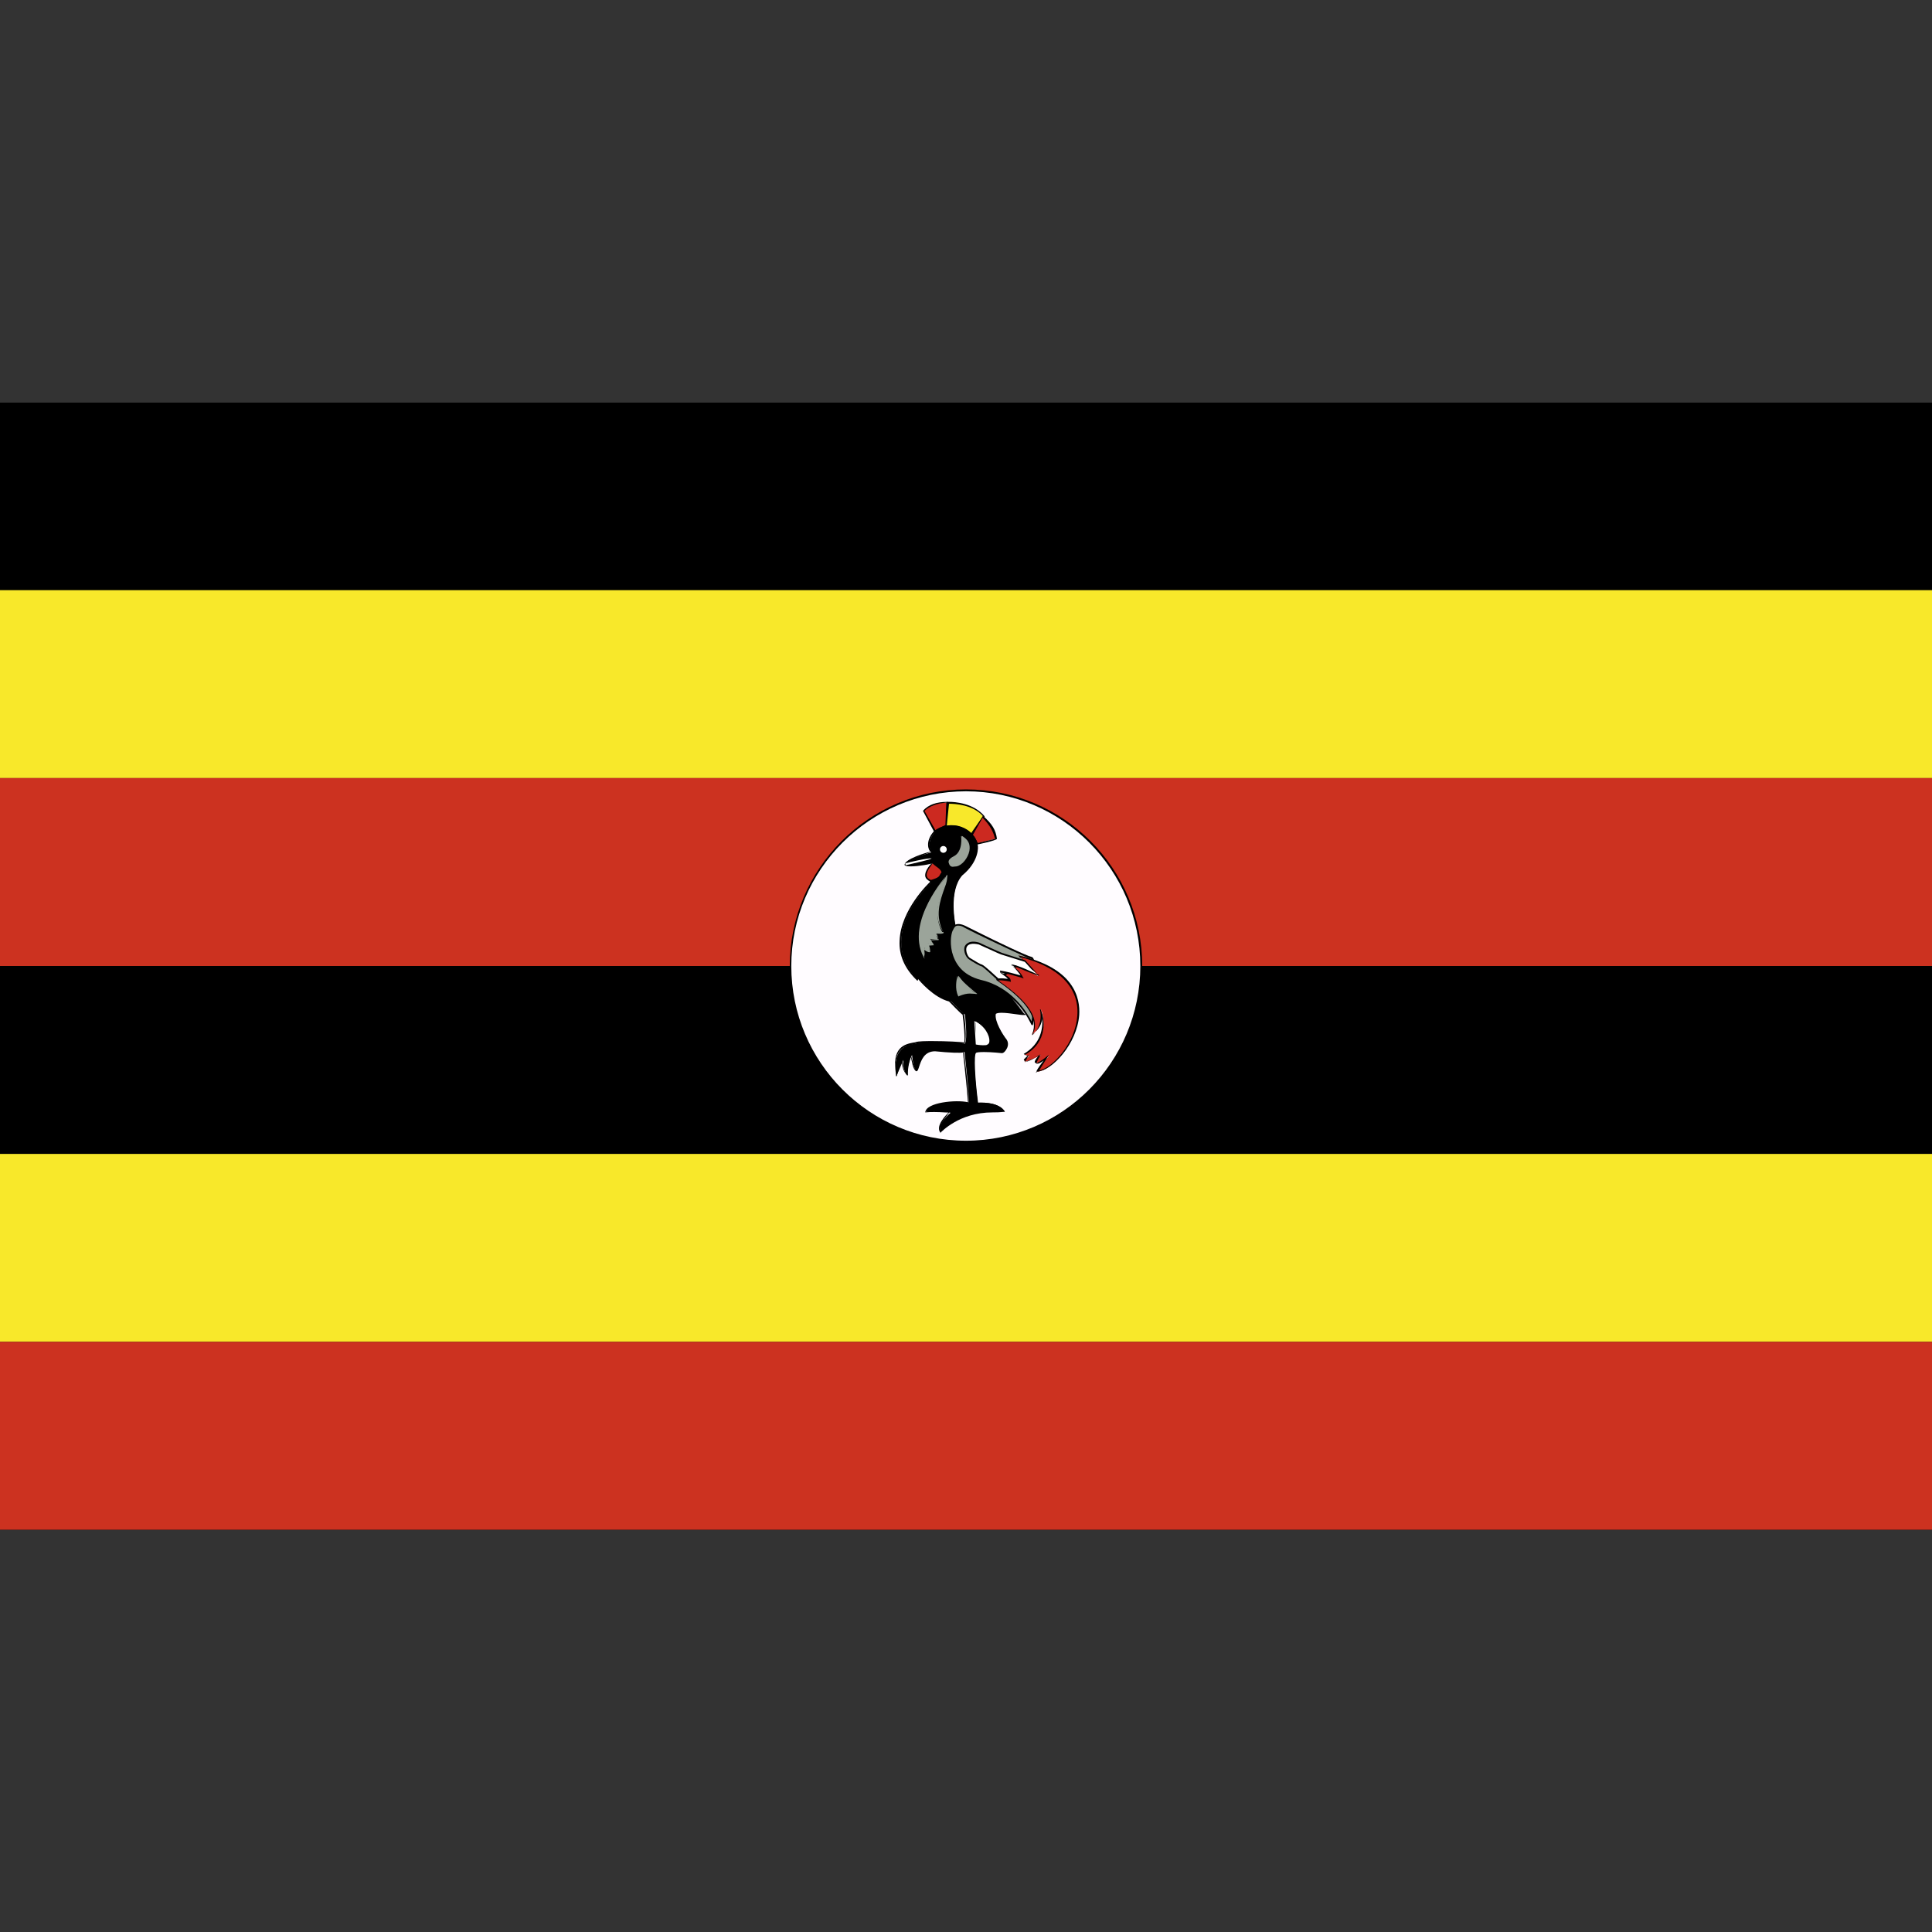
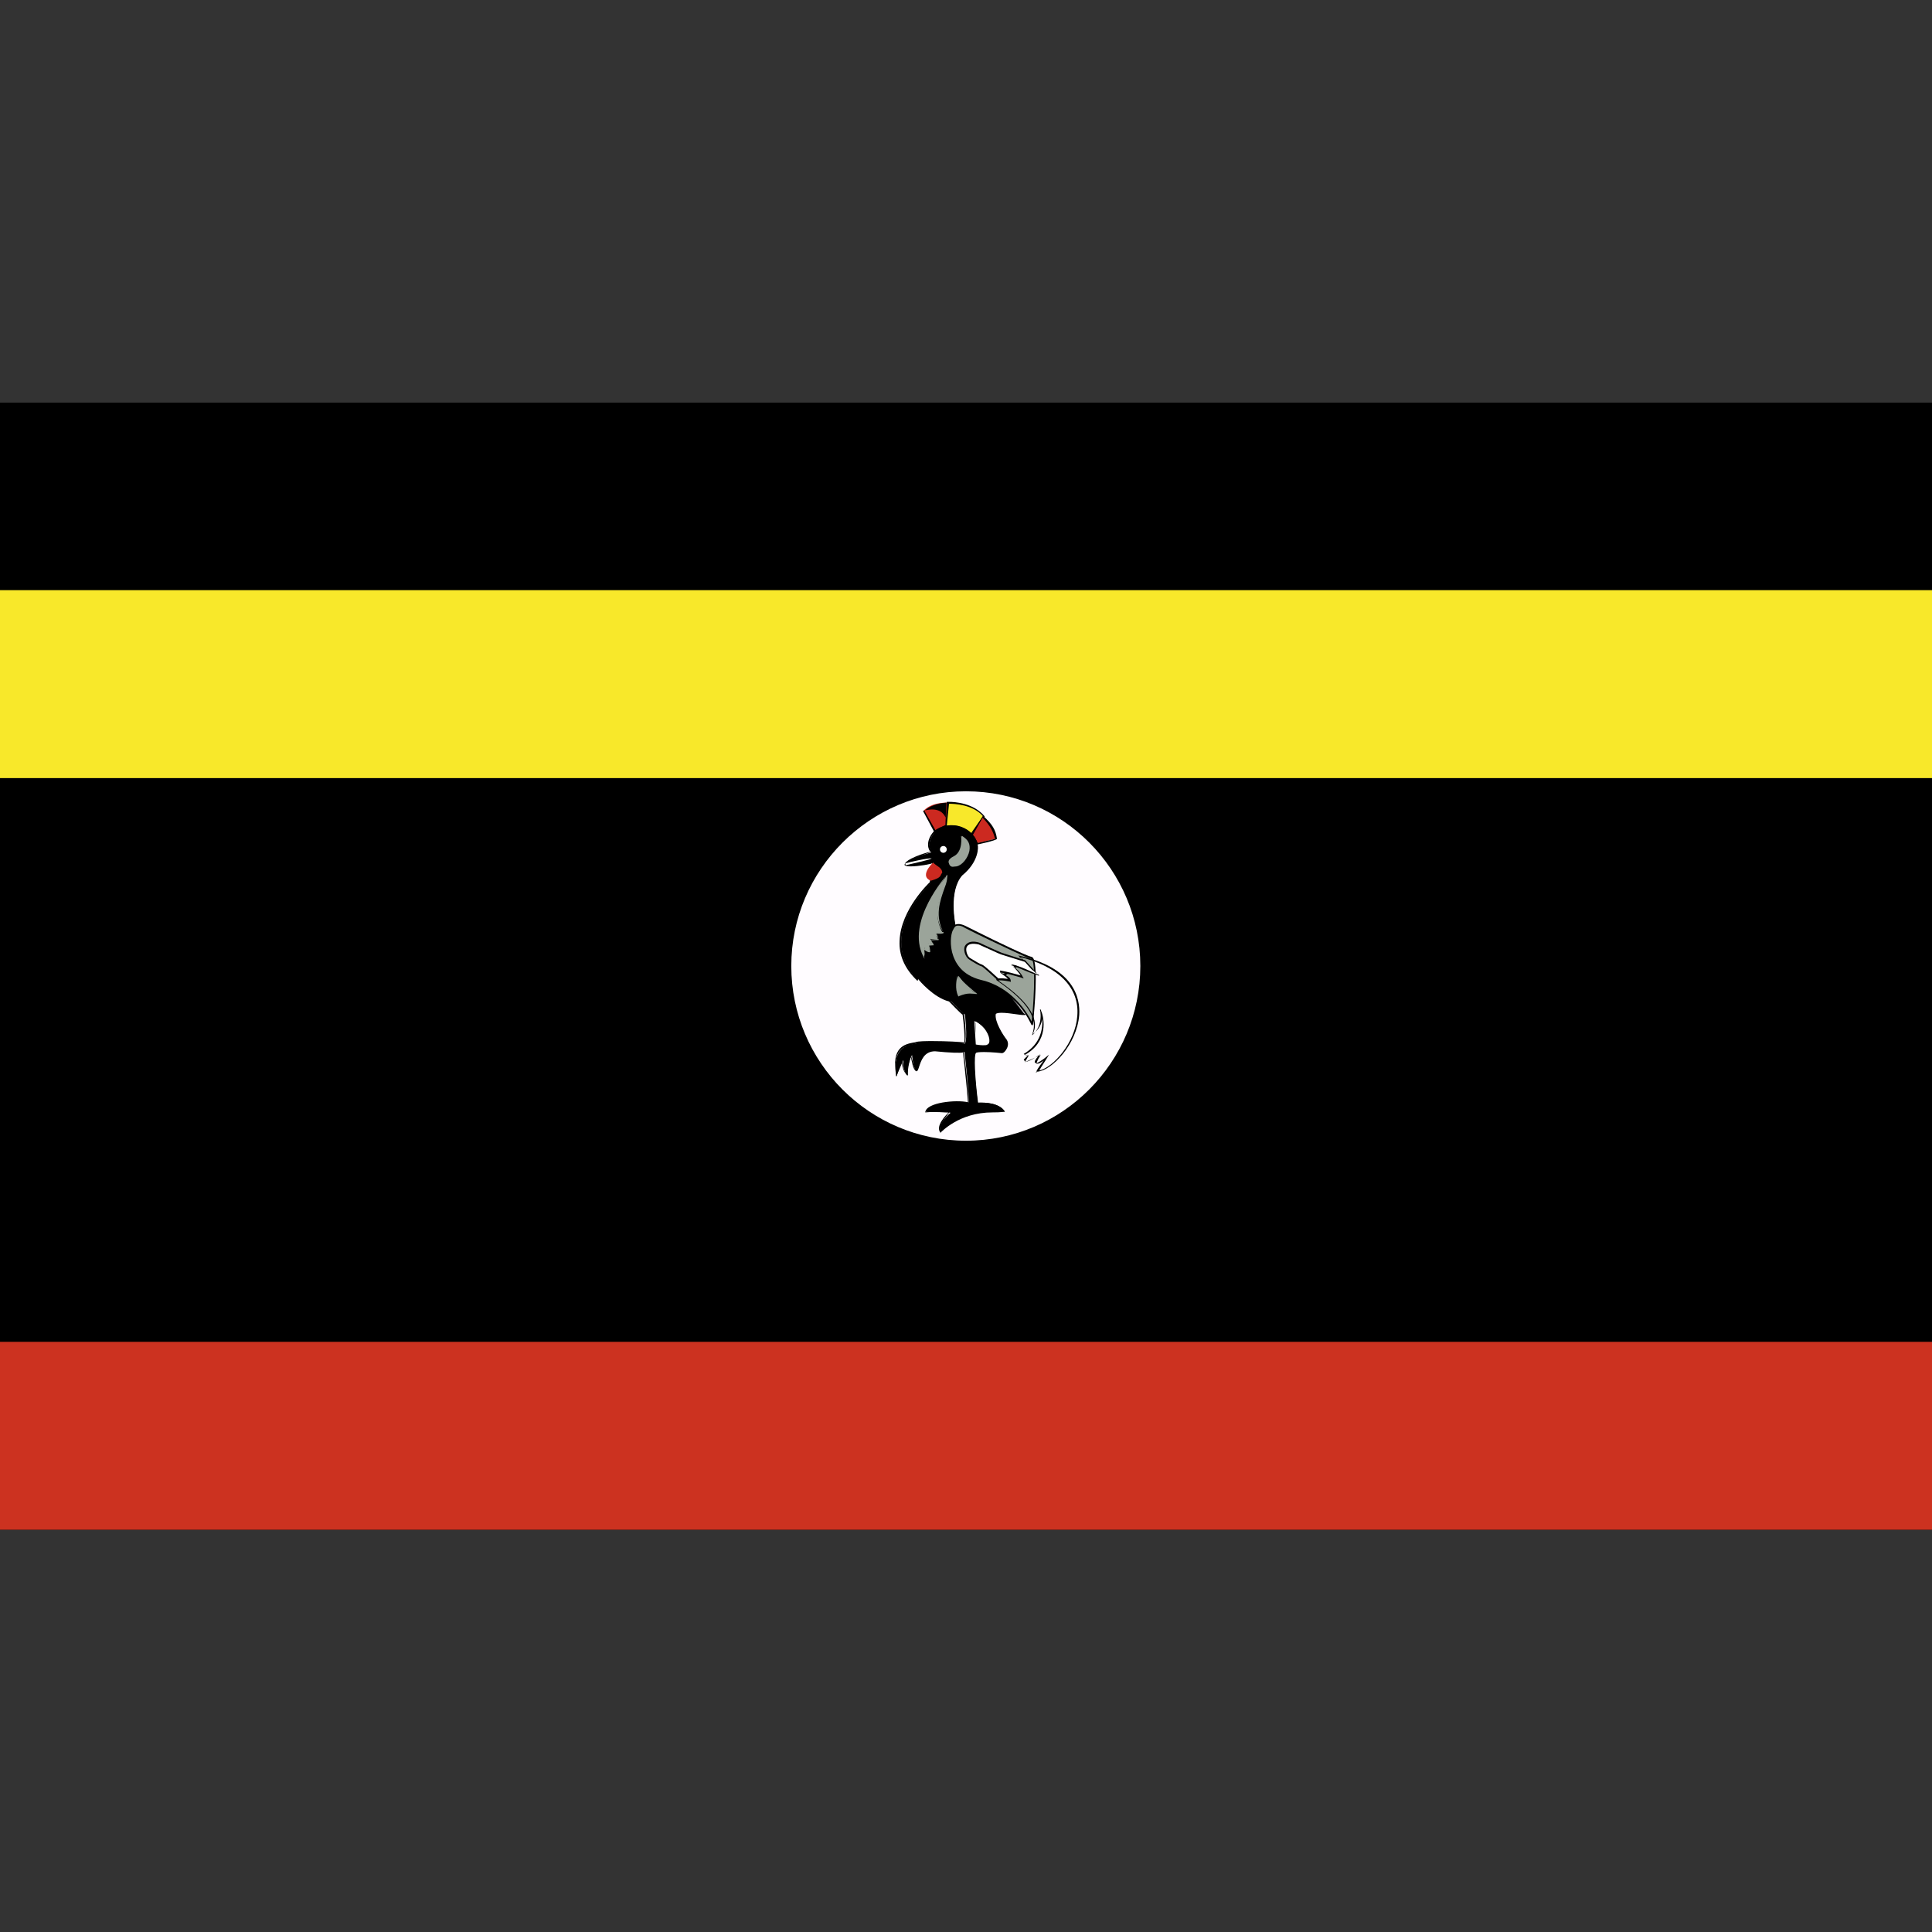
<svg xmlns="http://www.w3.org/2000/svg" width="107" height="107" viewBox="0 0 107 107" fill="none">
  <rect x="0" y="0" width="107" height="107" fill="#333333" stroke="none" />
  <path d="M107 22.299H0V84.722H107V22.299Z" fill="black" />
  <path d="M107 32.685H0V43.093H107V32.685Z" fill="#F8E82A" />
-   <path d="M107 43.093H0V53.5H107V43.093Z" fill="#CC3220" />
-   <path d="M107 63.907H0V74.315H107V63.907Z" fill="#F8E82A" />
  <path d="M107 74.315H0V84.722H107V74.315Z" fill="#CC3220" />
  <path d="M63.218 53.5C63.218 58.871 58.871 63.218 53.5 63.218C48.129 63.218 43.782 58.871 43.782 53.5C43.782 48.129 48.129 43.782 53.5 43.782C58.871 43.782 63.218 48.129 63.218 53.5Z" fill="#FFFCFF" />
  <path d="M53.5 63.281C48.108 63.281 43.74 58.892 43.74 53.5C43.74 48.108 48.129 43.72 53.5 43.72C58.892 43.72 63.26 48.108 63.26 53.5C63.26 58.892 58.892 63.281 53.5 63.281ZM53.5 43.824C48.171 43.824 43.824 48.171 43.824 53.5C43.824 58.829 48.15 63.176 53.5 63.176C58.829 63.176 63.155 58.829 63.155 53.5C63.155 48.171 58.829 43.824 53.5 43.824Z" fill="black" />
  <path d="M51.786 46.06L51.159 44.89C51.41 44.639 51.807 44.451 52.476 44.451C52.476 44.493 52.413 45.726 52.413 45.726L51.786 46.06Z" fill="#CC2920" />
-   <path d="M51.765 46.123L51.118 44.911C51.41 44.556 51.891 44.409 52.476 44.409C52.518 44.514 52.455 45.726 52.455 45.726L51.765 46.123ZM52.413 44.451C51.912 44.493 51.473 44.639 51.201 44.911L51.807 45.977L52.371 45.684C52.351 45.663 52.413 44.493 52.413 44.451Z" fill="black" />
+   <path d="M51.765 46.123L51.118 44.911C52.518 44.514 52.455 45.726 52.455 45.726L51.765 46.123ZM52.413 44.451C51.912 44.493 51.473 44.639 51.201 44.911L51.807 45.977L52.371 45.684C52.351 45.663 52.413 44.493 52.413 44.451Z" fill="black" />
  <path d="M52.392 45.747L52.476 44.472C52.476 44.472 53.772 44.388 54.482 45.245C54.503 45.224 53.792 46.248 53.792 46.248L52.392 45.747Z" fill="#F8E82A" />
  <path d="M53.813 46.29L52.371 45.788L52.434 44.409H52.559C52.873 44.409 53.918 44.472 54.524 45.203C54.545 45.245 54.545 45.245 53.834 46.269L53.813 46.29ZM52.559 44.514L52.434 45.747L53.772 46.165C53.876 45.998 54.419 45.245 54.44 45.203C53.876 44.556 52.873 44.514 52.559 44.514Z" fill="black" />
  <path d="M53.813 46.206L54.461 45.203C54.9 45.663 55.067 45.976 55.13 46.457L54.106 46.708C54.127 46.708 53.834 46.227 53.813 46.206Z" fill="#CC2920" />
  <path d="M54.127 46.771L54.085 46.729C54.064 46.687 53.813 46.269 53.793 46.227L54.441 45.183C54.963 45.642 55.151 45.977 55.214 46.457C55.151 46.562 54.127 46.771 54.127 46.771ZM53.876 46.248C53.897 46.248 54.085 46.541 54.148 46.687C54.315 46.645 55.067 46.478 55.109 46.457C55.005 46.039 54.837 45.726 54.42 45.287L53.876 46.248Z" fill="black" />
  <path d="M52.1 62.653C52.1 62.653 53.312 61.274 55.653 61.566C55.297 60.981 54.148 61.065 54.148 61.065C54.148 61.065 53.793 58.369 54.064 58.244C54.336 58.118 55.506 58.265 55.506 58.265C55.653 58.265 55.924 57.847 55.715 57.575C55.506 57.303 54.879 56.3 55.13 56.091C55.381 55.903 56.76 56.196 56.76 56.196L52.894 51.201C52.894 51.201 52.497 49.32 53.291 48.421C54.252 47.627 54.148 46.77 54.127 46.77C54.002 45.893 52.664 45.266 51.766 46.081C51.243 46.729 51.577 47.209 51.577 47.209C51.577 47.209 50.177 47.586 50.135 47.836C50.073 48.087 51.703 47.794 51.703 47.794L51.556 48.902C51.556 48.902 48.401 51.786 50.825 54.273C50.846 54.252 50.909 54.169 50.909 54.169C50.909 54.169 51.766 55.213 52.664 55.443C53.5 56.3 53.437 56.175 53.437 56.175C53.437 56.175 53.605 57.533 53.437 57.805C53.228 57.742 51.076 57.658 50.762 57.784C50.47 57.867 49.362 57.826 49.634 59.623C49.843 59.142 50.031 58.703 50.031 58.703C50.031 58.703 49.989 59.351 50.261 59.581C50.219 58.892 50.512 58.432 50.512 58.432C50.512 58.432 50.574 59.184 50.742 59.289C50.909 59.393 50.909 58.077 51.828 58.181C52.748 58.285 53.416 58.265 53.416 58.265C53.416 58.265 53.73 60.856 53.625 61.107C52.957 60.961 51.389 61.169 51.285 61.566C52.204 61.504 52.643 61.629 52.643 61.629C52.643 61.629 51.87 62.277 52.1 62.653Z" fill="black" />
  <path d="M52.1 62.758L52.058 62.695C51.828 62.34 52.371 61.776 52.539 61.608C52.434 61.629 52.183 61.587 51.745 61.587C51.598 61.587 51.431 61.587 51.243 61.608C51.285 61.044 52.978 60.898 53.605 61.044C53.605 60.898 53.458 59.33 53.333 58.285C53.228 58.327 52.581 58.306 51.786 58.223C51.18 58.223 51.013 58.745 50.909 59.059C50.846 59.247 50.825 59.33 50.741 59.33C50.553 59.226 50.491 58.745 50.449 58.515C50.407 58.682 50.261 59.059 50.282 59.56C49.926 59.351 49.947 58.703 49.947 58.682L49.655 59.623C49.299 57.972 50.156 57.826 50.574 57.742C50.637 57.742 50.679 57.721 50.7 57.721C50.846 57.658 51.306 57.658 51.661 57.658C52.371 57.658 53.27 57.7 53.395 57.742C53.458 57.575 53.375 56.655 53.312 56.196C53.291 56.196 53.145 56.07 52.56 55.464C51.724 55.255 50.929 54.336 50.825 54.189L50.888 54.106C50.888 54.106 51.745 55.151 52.601 55.381C53.249 56.028 53.354 56.112 53.375 56.112C53.437 56.384 53.563 57.554 53.416 57.805C53.124 57.784 50.971 57.7 50.721 57.805C50.679 57.826 50.637 57.826 50.574 57.847C50.156 57.93 49.404 58.056 49.634 59.602L49.926 58.662C50.031 58.682 49.989 59.309 50.24 59.539C50.114 58.892 50.407 58.411 50.428 58.39C50.553 58.724 50.616 59.163 50.721 59.247C50.721 59.226 50.762 59.121 50.783 59.038C50.888 58.703 51.076 58.118 51.661 58.118C52.748 58.244 53.333 58.202 53.354 58.202C53.437 58.515 53.709 60.877 53.625 61.128C53.437 61.128 53.249 61.107 53.04 61.107C52.288 61.107 51.347 61.316 51.285 61.587C51.41 61.504 51.577 61.504 51.724 61.504C52.309 61.504 52.581 61.566 52.601 61.566C52.434 61.817 52.016 62.277 52.079 62.57C52.351 62.298 53.542 61.274 55.611 61.525C55.276 61.149 54.461 61.128 54.211 61.128L54.043 61.086C53.96 60.438 53.709 58.348 54.002 58.202C54.252 58.077 55.485 58.202 55.485 58.202C55.527 58.202 55.611 58.139 55.673 58.014C55.694 57.951 55.778 57.763 55.653 57.596C55.506 57.408 54.963 56.572 55.005 56.196C55.005 56.133 55.047 56.07 55.088 56.049C55.339 55.861 56.718 56.133 56.76 56.154L52.81 51.243C52.789 51.138 52.413 49.299 53.207 48.38C54.085 47.648 54.064 46.875 54.043 46.791C53.897 45.914 52.539 45.412 51.766 46.102C51.264 46.708 51.577 47.147 51.598 47.167C50.909 47.439 50.177 47.69 50.156 47.836C50.156 47.836 50.198 47.878 50.428 47.878C50.867 47.878 51.661 47.732 51.682 47.732L51.577 48.902C51.536 48.944 49.968 50.386 49.926 52.099C49.906 52.873 50.198 53.604 50.825 54.231C50.846 54.315 50.825 54.315 50.804 54.315C50.094 53.646 49.78 52.894 49.822 52.099C49.885 50.365 51.473 48.881 51.494 48.86L51.64 47.794C51.598 47.857 50.867 47.983 50.428 47.983C50.177 47.983 50.114 47.941 50.094 47.899C50.135 47.565 51.264 47.23 51.536 47.167C51.452 47.126 51.201 46.645 51.703 46.06C52.539 45.307 54.002 45.851 54.148 46.791C54.19 46.917 54.211 47.732 53.291 48.484C52.518 49.362 52.915 51.201 52.915 51.222L56.802 56.196C56.739 56.279 55.966 56.091 55.465 56.091C55.255 56.091 55.172 56.133 55.151 56.154C55.067 56.551 55.548 57.324 55.736 57.554C55.841 57.7 55.861 57.888 55.757 58.077C55.694 58.202 55.59 58.327 55.485 58.327C55.485 58.327 54.942 58.265 54.503 58.265C54.231 58.265 54.106 58.285 54.064 58.306C53.918 58.369 54.002 59.79 54.169 61.086C54.566 61.044 55.36 61.086 55.653 61.566C55.381 61.608 55.151 61.608 54.963 61.608C53.103 61.608 52.121 62.716 52.1 62.716V62.758Z" fill="black" />
  <path d="M52.476 48.463C52.476 48.463 50.177 51.013 51.159 52.936C51.222 52.664 51.18 52.497 51.222 52.497C51.159 52.455 51.515 52.727 51.494 52.685C51.494 52.539 51.389 52.246 51.389 52.246C51.494 52.267 51.598 52.288 51.703 52.33C51.64 52.225 51.577 52.1 51.515 51.995C51.661 52.016 51.807 52.037 51.954 52.058C51.954 52.058 51.807 51.64 51.849 51.64C51.912 51.64 52.204 51.661 52.204 51.661C51.556 50.49 52.183 49.508 52.476 48.463Z" fill="#9BA49A" />
  <path d="M51.201 53.103L51.138 52.977C50.135 51.034 52.434 48.463 52.455 48.442C52.476 48.714 52.413 48.923 52.33 49.132C52.037 49.947 51.765 50.741 52.267 51.661C52.225 51.744 51.912 51.703 51.849 51.703C51.891 51.703 51.953 51.891 51.995 52.058L51.494 52.079L51.724 52.35L51.452 52.371V52.35C51.452 52.35 51.535 52.601 51.515 52.727C51.41 52.789 51.159 52.58 51.159 52.58C51.222 52.727 51.222 52.852 51.18 52.977L51.201 53.103ZM52.413 48.484C52.246 48.798 50.407 51.013 51.138 52.768C51.138 52.706 51.138 52.664 51.159 52.622L51.222 52.476C51.306 52.518 51.473 52.643 51.515 52.664C51.452 52.601 51.389 52.371 51.347 52.288L51.306 52.204L51.724 52.309L51.494 52.037L51.995 52.016C51.786 51.682 51.828 51.64 51.828 51.619C51.933 51.598 52.246 51.619 52.246 51.619C51.661 50.741 51.953 49.905 52.246 49.09C52.288 48.881 52.35 48.693 52.413 48.484Z" fill="#9BA49A" />
  <path d="M53.27 46.29C53.27 46.29 53.395 47.168 52.915 47.419C52.831 47.481 52.539 47.565 52.581 47.753C52.643 48.004 52.769 47.962 52.957 47.899C53.479 47.816 54.043 46.75 53.27 46.29Z" fill="#9BA49A" />
  <path d="M52.769 48.004C52.643 48.004 52.58 47.92 52.539 47.774C52.497 47.607 52.706 47.481 52.831 47.419C53.354 47.147 53.228 46.311 53.228 46.311C53.625 46.457 53.751 46.75 53.688 47.126C53.605 47.523 53.291 47.92 52.977 47.983C52.894 47.983 52.831 48.004 52.769 48.004ZM53.27 46.353C53.354 46.457 53.416 47.231 52.957 47.481C52.748 47.586 52.622 47.669 52.643 47.753C52.685 47.899 52.727 47.899 52.769 47.899C52.81 47.899 52.873 47.878 52.915 47.878C53.207 47.816 53.5 47.46 53.563 47.105C53.625 46.917 53.625 46.583 53.27 46.353Z" fill="#9BA49A" />
  <path d="M52.434 47.043C52.434 47.147 52.351 47.231 52.246 47.231C52.142 47.231 52.058 47.147 52.058 47.043C52.058 46.938 52.142 46.855 52.246 46.855C52.351 46.855 52.434 46.938 52.434 47.043Z" fill="white" />
  <path d="M51.682 47.774C51.556 47.878 50.929 48.547 51.556 48.777C52.204 48.589 52.037 48.484 52.183 48.338C52.183 48.046 51.849 47.962 51.682 47.774Z" fill="#CC2920" />
-   <path d="M51.556 48.84C51.368 48.756 51.264 48.652 51.243 48.526C51.201 48.213 51.556 47.837 51.661 47.753C51.786 47.816 51.849 47.857 51.933 47.92C52.079 48.025 52.246 48.129 52.246 48.359L52.184 48.484C52.1 48.61 52.037 48.714 51.556 48.84ZM51.64 47.816C51.598 47.92 51.285 48.255 51.327 48.505C51.347 48.61 51.41 48.672 51.556 48.735C51.995 48.61 52.016 48.526 52.058 48.443C52.079 48.401 52.1 48.359 52.142 48.317C52.121 48.192 51.995 48.087 51.87 48.004C51.786 47.941 51.703 47.878 51.64 47.816Z" fill="black" />
  <path d="M53.082 54.044C53.04 54.19 52.915 54.712 53.103 55.13C53.667 54.9 53.918 54.963 54.106 55.088C53.646 54.733 53.479 54.566 53.082 54.044Z" fill="#9BA49A" />
  <path d="M53.082 55.193L53.061 55.151C52.873 54.754 52.977 54.252 53.019 54.065C53.019 54.065 53.04 54.064 53.04 54.085C53.082 54.273 52.977 54.712 53.124 55.068C53.521 54.9 53.793 54.88 54.023 54.984C53.584 54.733 53.416 54.566 53.04 54.085C53.521 54.545 53.688 54.691 54.127 55.047C53.96 55.047 53.855 55.026 53.709 55.026C53.542 55.026 53.354 55.068 53.103 55.172L53.082 55.193Z" fill="#9BA49A" />
  <path d="M54.023 56.572L54.064 57.805C54.064 57.805 54.503 57.889 54.691 57.805C54.9 57.722 54.691 56.948 54.023 56.572Z" fill="white" />
  <path d="M54.44 57.889C54.252 57.889 54.043 57.847 54.043 57.847L53.96 56.551C54.566 56.802 54.817 57.387 54.796 57.659C54.796 57.784 54.733 57.826 54.691 57.847C54.649 57.889 54.566 57.889 54.44 57.889ZM54.169 57.784C54.294 57.784 54.566 57.805 54.67 57.763C54.733 57.429 54.482 56.907 54.002 56.614L54.106 57.784C54.127 57.784 54.148 57.784 54.169 57.784Z" fill="white" />
  <path d="M57.157 56.718C57.157 56.718 56.363 54.796 54.315 54.315C52.288 53.834 52.539 51.661 52.706 51.536C52.789 51.348 52.852 51.055 53.437 51.348C54.023 51.619 56.718 52.978 57.115 53.061C57.533 53.082 57.199 56.76 57.157 56.718Z" fill="#9BA49A" />
  <path d="M57.157 56.781L57.115 56.739C57.074 56.656 56.279 54.817 54.315 54.357C53.166 54.085 52.748 53.291 52.622 52.685C52.497 52.121 52.581 51.577 52.685 51.494C52.769 51.264 52.957 51.034 53.479 51.285L54.148 51.619C55.151 52.121 56.844 52.936 57.136 52.998C57.492 53.061 57.345 55.235 57.262 56.154C57.22 56.781 57.22 56.781 57.157 56.781ZM53.061 51.264C52.894 51.264 52.852 51.368 52.789 51.494C52.706 51.598 52.581 52.121 52.727 52.727C52.873 53.291 53.249 54.002 54.336 54.273C56.05 54.67 56.886 56.091 57.136 56.572C57.22 55.924 57.387 53.5 57.157 53.124C56.844 53.04 55.485 52.392 54.106 51.724L53.437 51.389C53.291 51.285 53.166 51.264 53.061 51.264Z" fill="black" />
-   <path d="M55.235 54.294C55.193 54.315 57.951 55.924 57.136 57.304C57.931 56.781 57.659 55.883 57.659 55.883C57.659 55.883 58.307 57.554 56.739 58.37C56.907 58.516 57.011 58.474 57.011 58.474L56.739 58.746C56.739 58.746 56.614 58.955 57.659 58.432C57.366 58.662 57.345 58.829 57.345 58.829C57.345 58.829 57.429 59.059 58.119 58.453C57.575 59.059 57.45 59.352 57.45 59.352C58.955 59.226 62.194 54.357 56.426 52.915C56.739 53.228 56.697 53.187 56.697 53.187L55.235 54.294Z" fill="#CC2920" />
  <path d="M57.366 59.414L57.408 59.331L57.45 59.352L57.408 59.31C57.492 59.143 57.638 58.955 57.805 58.725C57.659 58.85 57.533 58.913 57.45 58.913H57.408L57.303 58.829C57.303 58.788 57.345 58.62 57.638 58.37C57.199 58.683 56.906 58.808 56.781 58.808L56.697 58.683L56.927 58.453C56.865 58.474 56.781 58.453 56.697 58.37C57.659 57.805 57.763 56.948 57.721 56.384C57.701 56.677 57.554 57.032 57.157 57.304C57.408 56.698 57.345 55.778 55.318 54.378C55.172 54.273 55.172 54.273 55.172 54.252L56.656 53.124L56.384 52.915C59.498 53.584 59.832 55.277 59.77 56.217C59.644 57.826 58.265 59.289 57.45 59.352L57.366 59.414ZM58.098 58.411C57.889 58.767 57.68 59.059 57.554 59.289C58.328 59.122 59.56 57.743 59.665 56.259C59.79 54.691 58.641 53.521 56.405 52.978C56.739 53.187 56.739 53.187 56.739 53.228L55.297 54.315C55.318 54.315 55.339 54.336 55.36 54.357C57.053 55.527 57.638 56.531 57.157 57.346C57.826 56.781 57.596 55.904 57.596 55.904C57.596 55.904 57.596 55.904 57.617 55.904C57.638 55.904 57.659 55.945 57.659 55.987C57.826 56.342 58.098 57.701 56.739 58.432C56.844 58.432 56.927 58.453 56.969 58.453V58.474C56.969 58.474 56.969 58.474 56.948 58.495L56.76 58.829C56.823 58.788 57.011 58.725 57.638 58.432C57.429 58.725 57.408 58.892 57.408 58.892C57.513 58.829 57.68 58.767 58.098 58.411Z" fill="black" />
  <path d="M55.36 53.813C55.736 54.085 55.861 54.169 55.903 54.294C55.569 54.211 55.255 54.231 55.255 54.231C55.255 54.231 54.524 53.521 54.378 53.458C54.273 53.458 53.709 53.103 53.709 53.103C53.416 52.957 53.166 51.953 54.211 52.246C55.297 52.769 55.464 52.81 55.464 52.81C55.903 52.957 56.342 53.082 56.76 53.228C57.011 53.5 57.262 53.792 57.513 54.064C57.513 54.064 56.175 53.395 56.008 53.395C56.363 53.688 56.593 54.106 56.593 54.106C56.154 54.002 55.799 53.876 55.36 53.813Z" fill="white" />
  <path d="M55.987 54.378L55.903 54.357C55.694 54.315 55.506 54.294 55.381 54.294L55.235 54.273C54.942 54.002 54.461 53.563 54.378 53.521C54.294 53.521 53.834 53.249 53.688 53.145C53.521 53.061 53.354 52.727 53.416 52.455C53.458 52.309 53.667 52.037 54.231 52.205C55.297 52.706 55.485 52.769 55.485 52.769L56.781 53.187L57.554 54.044C56.969 53.876 56.112 53.458 56.008 53.458C56.405 53.667 56.635 54.064 56.635 54.085L56.697 54.19L56.509 54.127C56.133 54.023 55.799 53.918 55.402 53.855L55.381 53.751C55.799 53.814 56.133 53.918 56.53 54.023C56.468 53.939 56.279 53.667 56.008 53.438C56.217 53.354 57.429 53.96 57.575 54.023L57.136 53.688L56.76 53.27L55.485 52.873C55.465 52.873 55.297 52.81 54.211 52.309C53.855 52.225 53.584 52.267 53.521 52.497C53.479 52.706 53.605 52.999 53.73 53.061C54.002 53.228 54.315 53.417 54.378 53.417C54.545 53.479 55.214 54.127 55.297 54.19C55.465 54.169 55.632 54.19 55.82 54.211C55.757 54.127 55.632 54.044 55.402 53.876V53.855C55.799 54.044 55.924 54.127 55.966 54.252L55.987 54.378Z" fill="black" />
  <path d="M50.135 47.878C50.135 47.878 51.41 47.565 51.577 47.606L50.135 47.878Z" fill="black" />
  <path d="M50.156 47.92L50.135 47.815C50.344 47.753 51.431 47.502 51.598 47.544C51.473 47.627 50.679 47.794 50.156 47.92Z" fill="white" />
</svg>